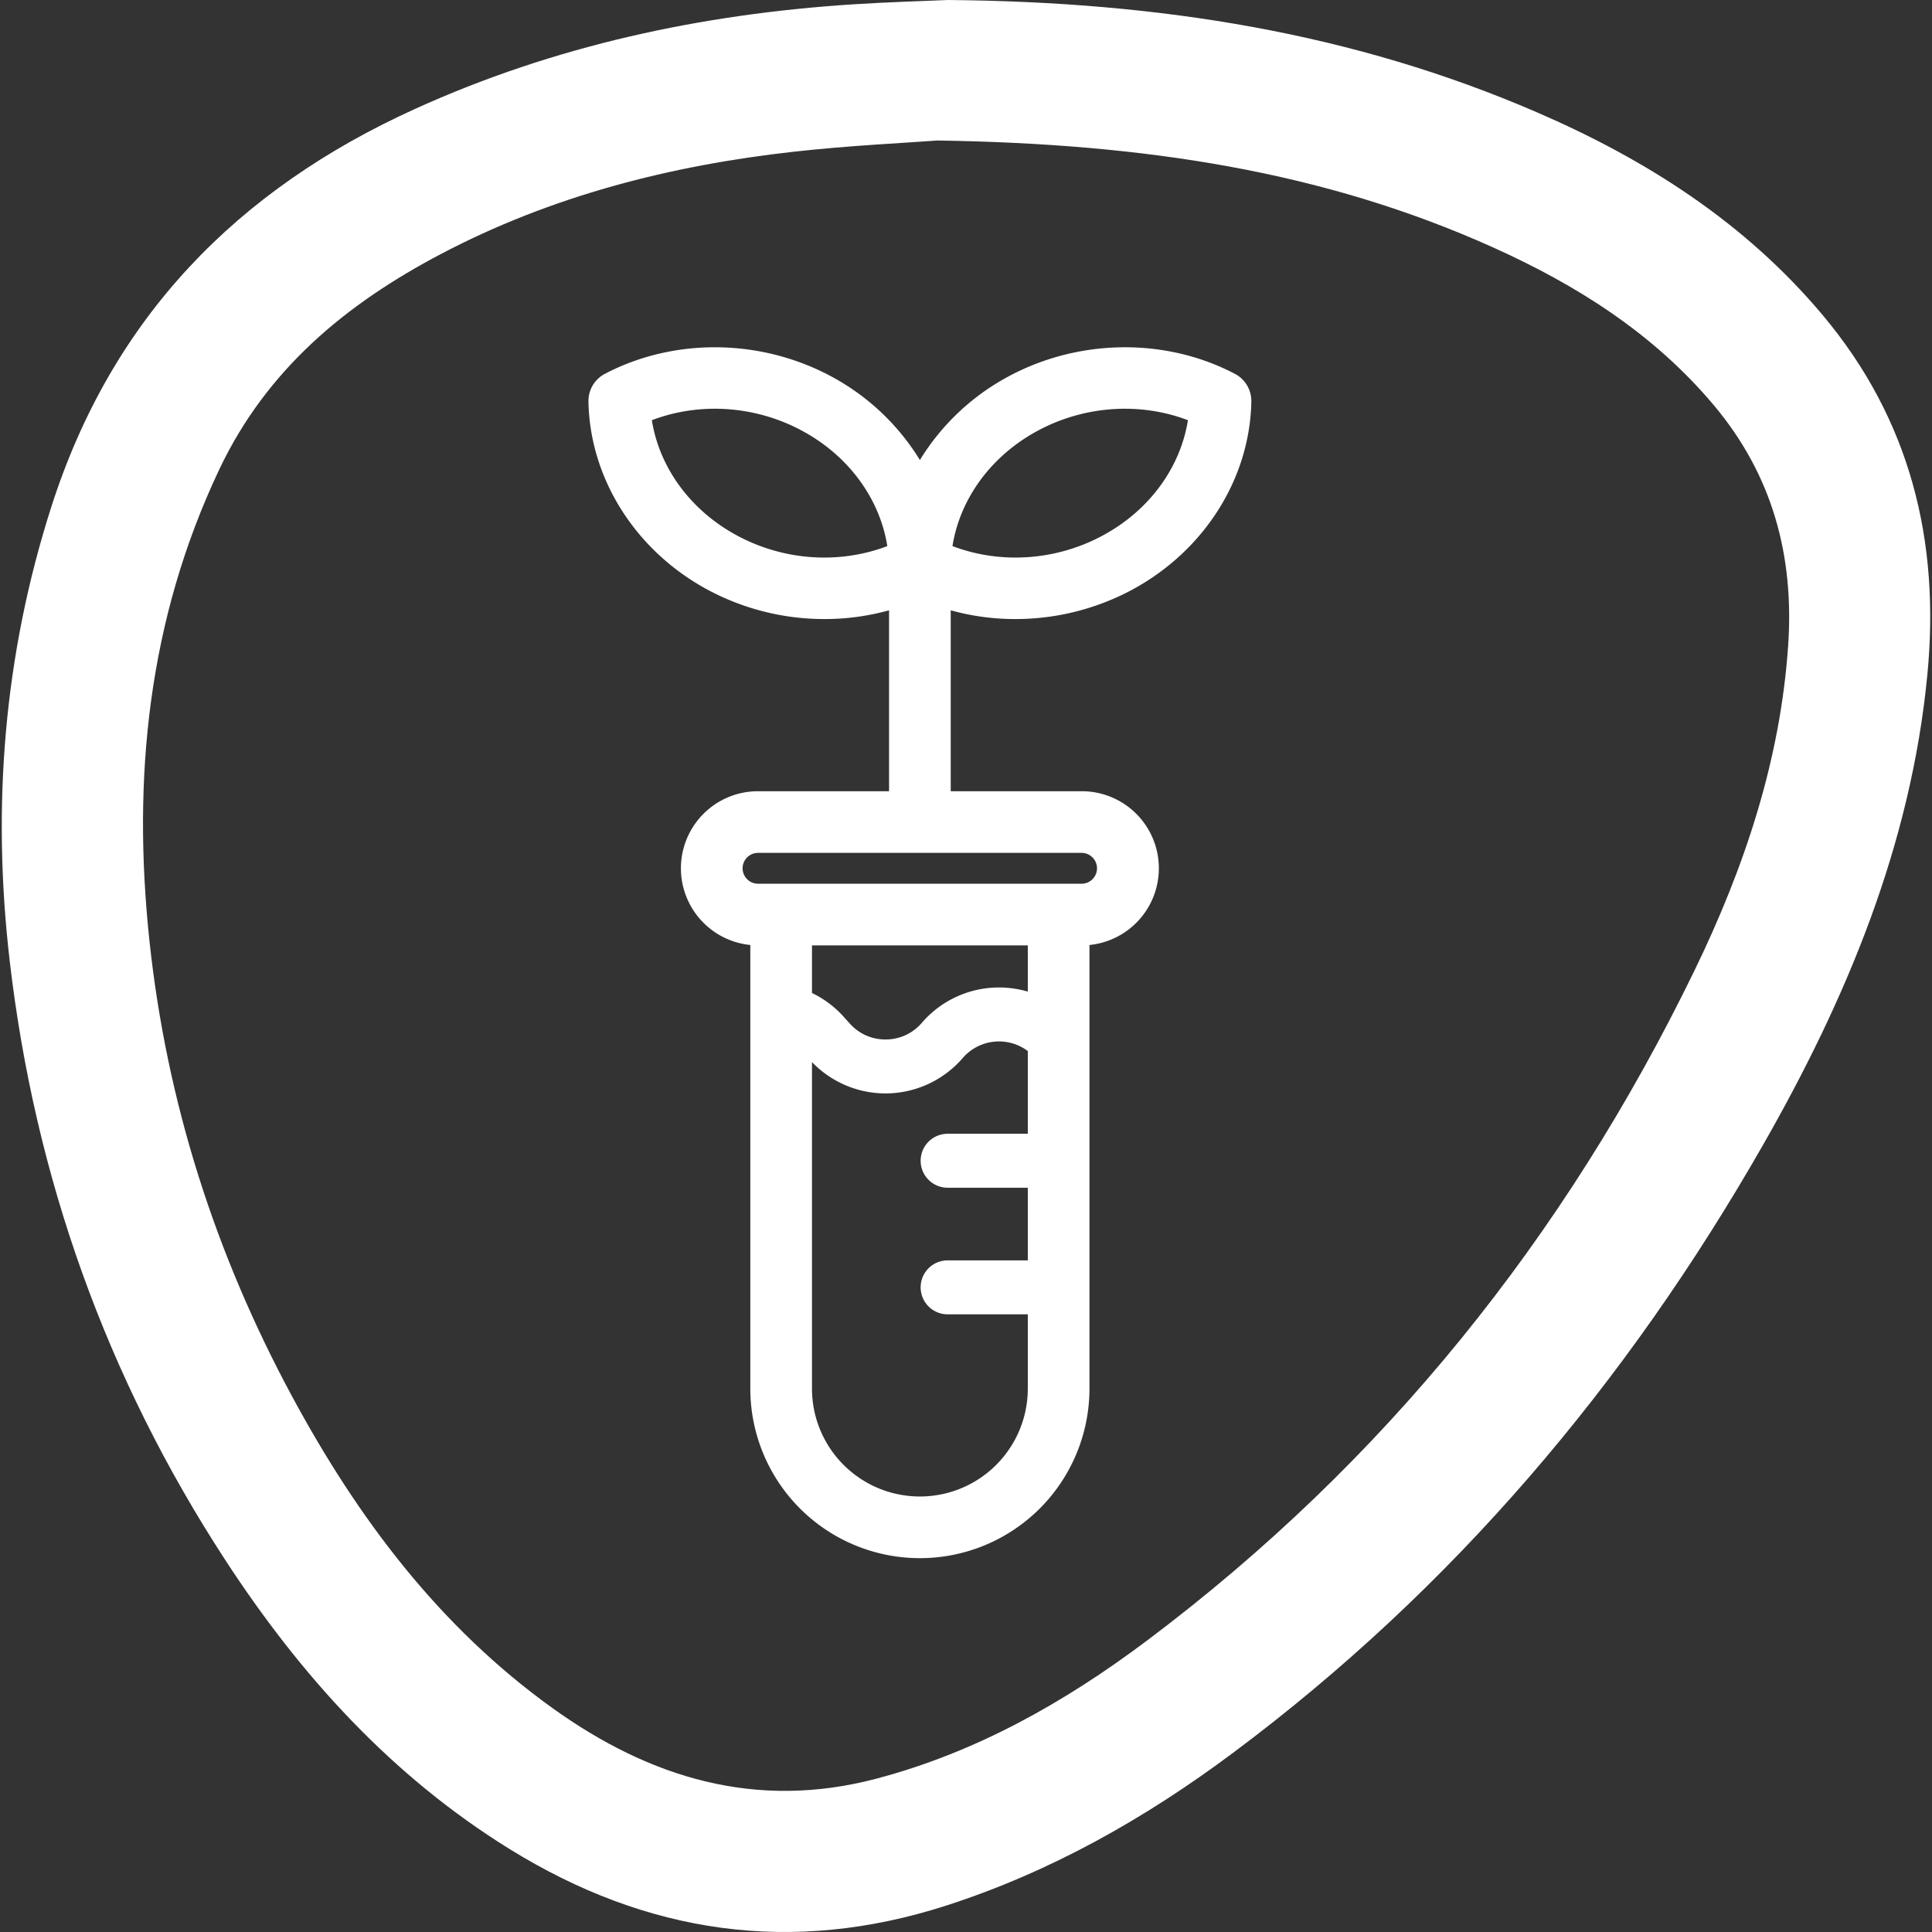
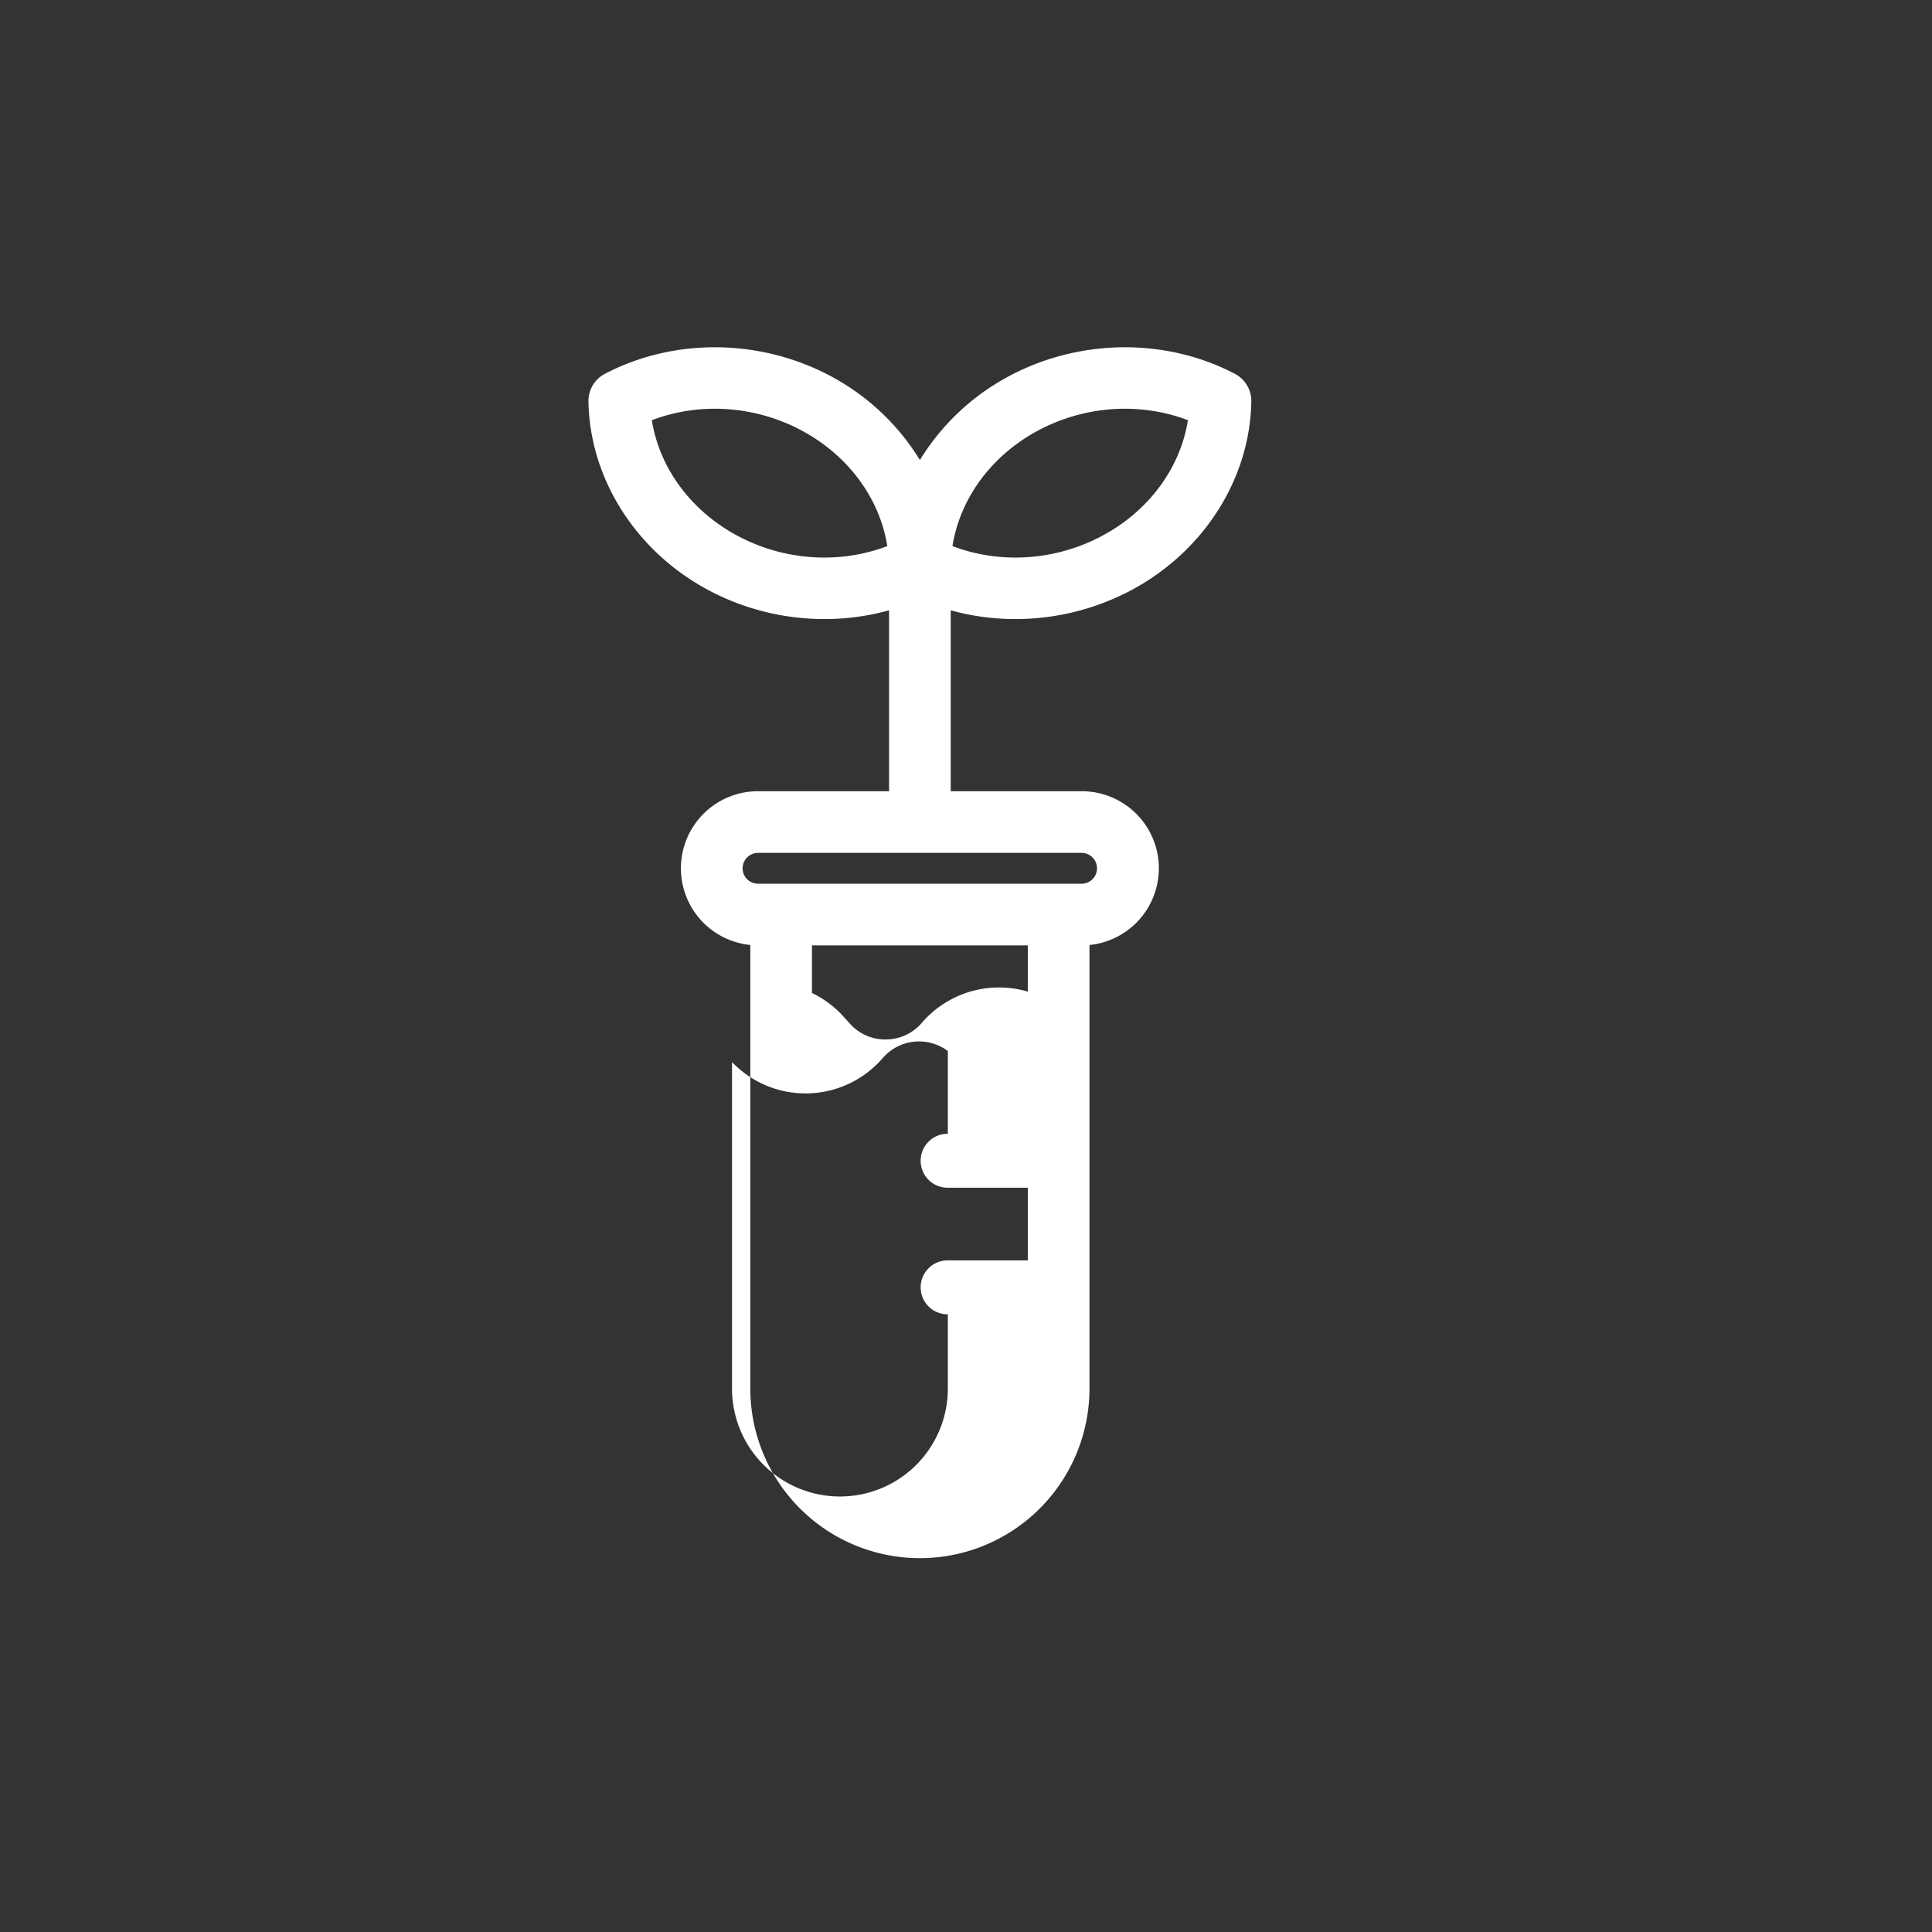
<svg xmlns="http://www.w3.org/2000/svg" id="Capa_1" data-name="Capa 1" viewBox="0 0 1080 1080">
  <rect x="0" y="0" width="1080" height="1080" fill="#333333" stroke="none" />
  <defs>
    <style>.cls-1{fill:#fff;}</style>
  </defs>
-   <path class="cls-1" d="M567.604,346.052a137.784,137.784,0,0,0,65.848-16.705c39.942-21.805,65.25-61.964,66.045-104.812a17.143,17.143,0,0,0-9.234-15.588c-38.962-20.412-87.715-19.697-127.227,1.87A130.208,130.208,0,0,0,514.224,257.162a130.214,130.214,0,0,0-48.814-46.345c-39.511-21.567-88.26-22.278-127.224-1.87a17.139,17.139,0,0,0-9.234,15.59c.799,42.846,26.105,83.007,66.045,104.81a137.796,137.796,0,0,0,65.848,16.705,134.53,134.53,0,0,0,36.145-4.883V442.298H423.74a43.088,43.088,0,0,0-4.309,85.961V776.226a94.793,94.793,0,0,0,189.586,0V528.259a43.088,43.088,0,0,0-4.309-85.961h-73.249V341.169A134.553,134.553,0,0,0,567.604,346.052ZM529.85,663.948h44.697v40.611H529.85a15.081,15.081,0,1,0,0,30.161h44.697V776.226a60.323,60.323,0,0,1-120.646,0V593.701a57.005,57.005,0,0,0,41.093,17.528c.202,0,.406-.002.608-.004a57.021,57.021,0,0,0,42.545-19.756,26.793,26.793,0,0,1,36.399-3.925v46.242H529.85a15.081,15.081,0,1,0,0,30.161ZM574.547,554.313a57.11,57.11,0,0,0-15.419-2.305c-.225-.002-.448-.004-.671-.004a56.87,56.87,0,0,0-43.142,19.76,26.503,26.503,0,0,1-20.033,9.301c-.101,0-.202.002-.303.002a26.482,26.482,0,0,1-19.918-8.868l-3.6-3.997a56.985,56.985,0,0,0-17.559-13.119v-26.609H574.547ZM415.122,485.386a8.626,8.626,0,0,1,8.618-8.618H604.708a8.618,8.618,0,0,1,0,17.235H423.74A8.626,8.626,0,0,1,415.122,485.386ZM496.015,305.272c-27.128,10.315-58.309,8.119-84.503-6.183-25.609-13.978-42.905-37.693-47.121-64.194,27.125-10.315,58.314-8.119,84.503,6.181C474.503,255.054,491.799,278.769,496.015,305.272Zm36.418,0c4.216-26.503,21.512-50.218,47.119-64.196,26.191-14.296,57.375-16.495,84.505-6.183-4.216,26.503-21.512,50.218-47.121,64.196C590.745,313.393,559.563,315.585,532.433,305.272Z" />
-   <path class="cls-1" d="M530.029,0C648.831,1.043,756.654,18.457,859.124,62.77c61.206,26.468,116.421,61.689,159.827,113.447,49.019,58.45,65.668,126.35,58.45,201.03-9.211,95.297-45.326,181.466-92.231,263.43C909.208,773.415,812.168,888.165,689.171,979.924c-48.971,36.533-101.667,66.42-160.209,85.296-86.321,27.833-167.413,15.809-243.886-31.466-66.189-40.918-117.101-97.167-159.183-161.749C59.314,769.831,19.397,657.775,5.374,536.745c-9.96-85.963-3.266-170.412,23.324-253.447,33.868-105.763,103.83-177.291,203.35-222.437,77.908-35.342,160.027-52.99,245.03-58.451C497.291,1.111,517.552.554,530.029,0Zm-5.953,78.541c-17.802,1.344-49.041,2.782-80.057,6.233-69.093,7.688-135.712,24.692-197.623,57.265-53.079,27.926-97.412,64.551-123.891,120.524-39.783,84.097-48.668,172.511-38.947,263.506,9.628,90.128,36.831,175.116,79.896,254.859,36.625,67.82,82.139,128.495,145.455,173.951,54.41,39.062,113.775,57.075,180.714,39.472,56.047-14.738,105.554-42.736,151.399-77.146C773.737,817.593,874.749,691.67,947.121,542.741c27.911-57.437,48.09-117.523,52.476-181.961,3.408-50.07-8.769-95.19-41.49-134.176C924.391,186.432,881.362,159.3,834.286,138.149,739.952,95.766,640.097,80.316,524.076,78.541Z" />
+   <path class="cls-1" d="M567.604,346.052a137.784,137.784,0,0,0,65.848-16.705c39.942-21.805,65.25-61.964,66.045-104.812a17.143,17.143,0,0,0-9.234-15.588c-38.962-20.412-87.715-19.697-127.227,1.87A130.208,130.208,0,0,0,514.224,257.162a130.214,130.214,0,0,0-48.814-46.345c-39.511-21.567-88.26-22.278-127.224-1.87a17.139,17.139,0,0,0-9.234,15.59c.799,42.846,26.105,83.007,66.045,104.81a137.796,137.796,0,0,0,65.848,16.705,134.53,134.53,0,0,0,36.145-4.883V442.298H423.74a43.088,43.088,0,0,0-4.309,85.961V776.226a94.793,94.793,0,0,0,189.586,0V528.259a43.088,43.088,0,0,0-4.309-85.961h-73.249V341.169A134.553,134.553,0,0,0,567.604,346.052ZM529.85,663.948h44.697v40.611H529.85a15.081,15.081,0,1,0,0,30.161V776.226a60.323,60.323,0,0,1-120.646,0V593.701a57.005,57.005,0,0,0,41.093,17.528c.202,0,.406-.002.608-.004a57.021,57.021,0,0,0,42.545-19.756,26.793,26.793,0,0,1,36.399-3.925v46.242H529.85a15.081,15.081,0,1,0,0,30.161ZM574.547,554.313a57.11,57.11,0,0,0-15.419-2.305c-.225-.002-.448-.004-.671-.004a56.87,56.87,0,0,0-43.142,19.76,26.503,26.503,0,0,1-20.033,9.301c-.101,0-.202.002-.303.002a26.482,26.482,0,0,1-19.918-8.868l-3.6-3.997a56.985,56.985,0,0,0-17.559-13.119v-26.609H574.547ZM415.122,485.386a8.626,8.626,0,0,1,8.618-8.618H604.708a8.618,8.618,0,0,1,0,17.235H423.74A8.626,8.626,0,0,1,415.122,485.386ZM496.015,305.272c-27.128,10.315-58.309,8.119-84.503-6.183-25.609-13.978-42.905-37.693-47.121-64.194,27.125-10.315,58.314-8.119,84.503,6.181C474.503,255.054,491.799,278.769,496.015,305.272Zm36.418,0c4.216-26.503,21.512-50.218,47.119-64.196,26.191-14.296,57.375-16.495,84.505-6.183-4.216,26.503-21.512,50.218-47.121,64.196C590.745,313.393,559.563,315.585,532.433,305.272Z" />
</svg>